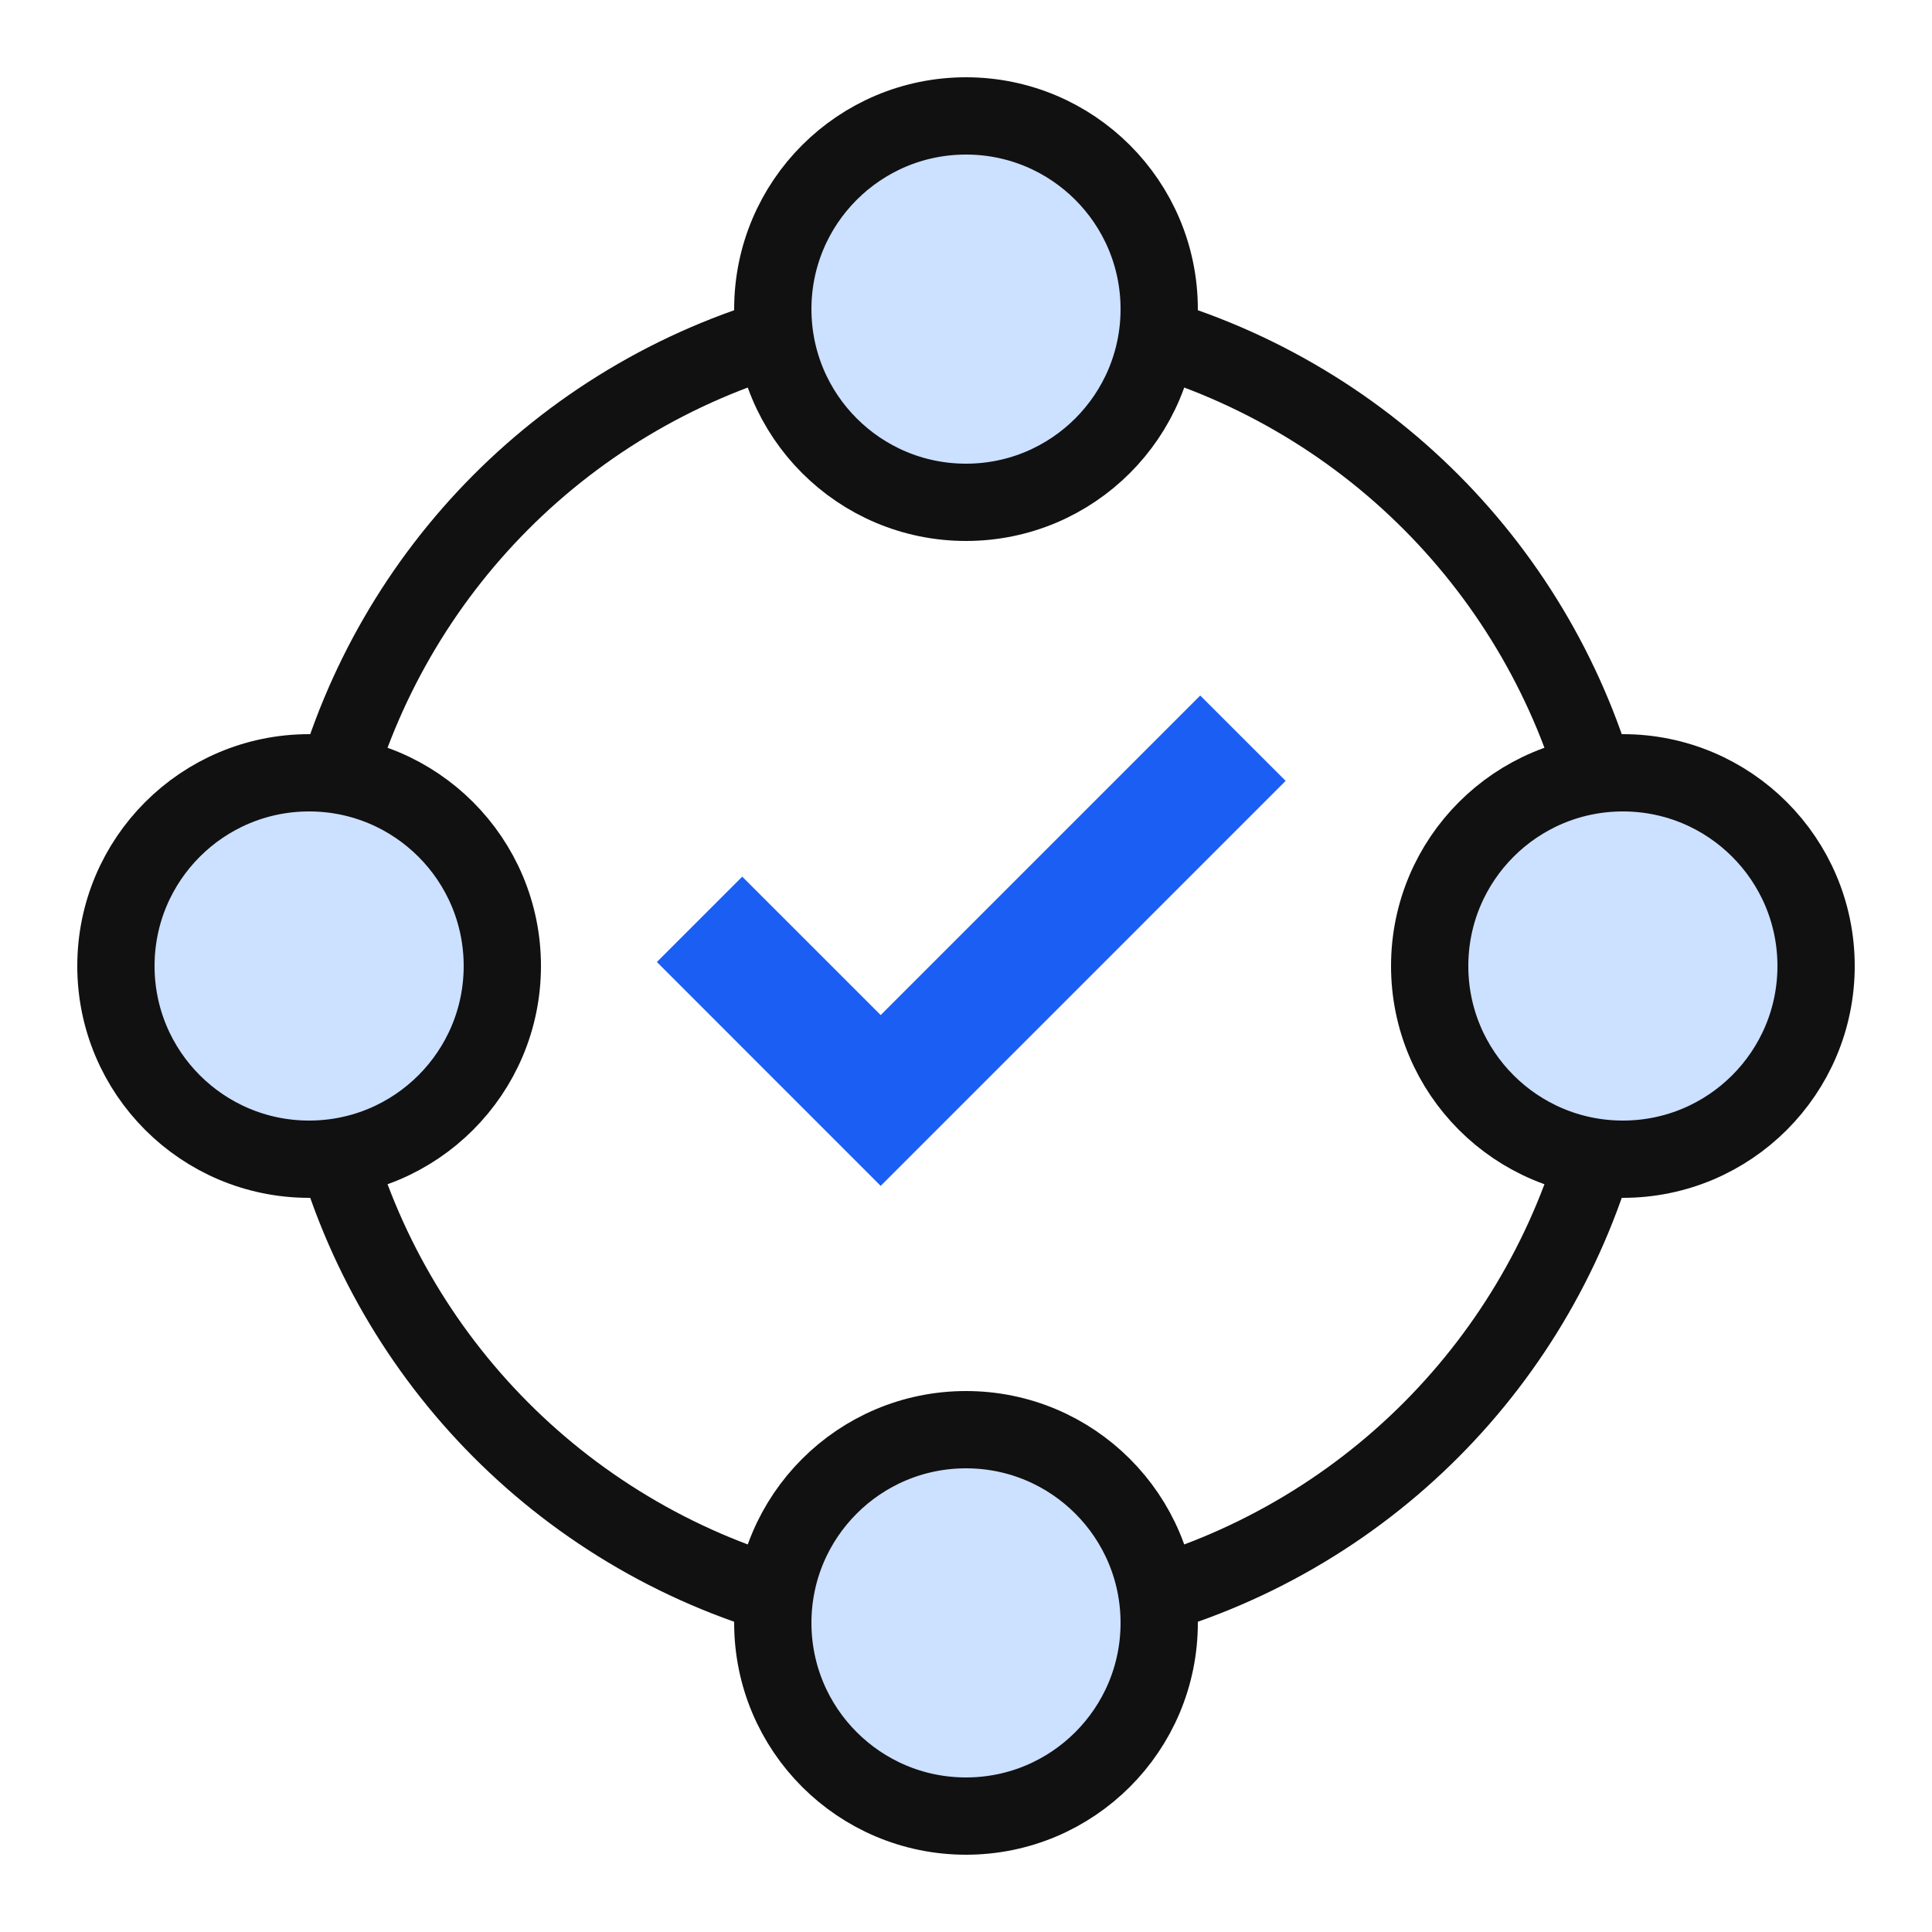
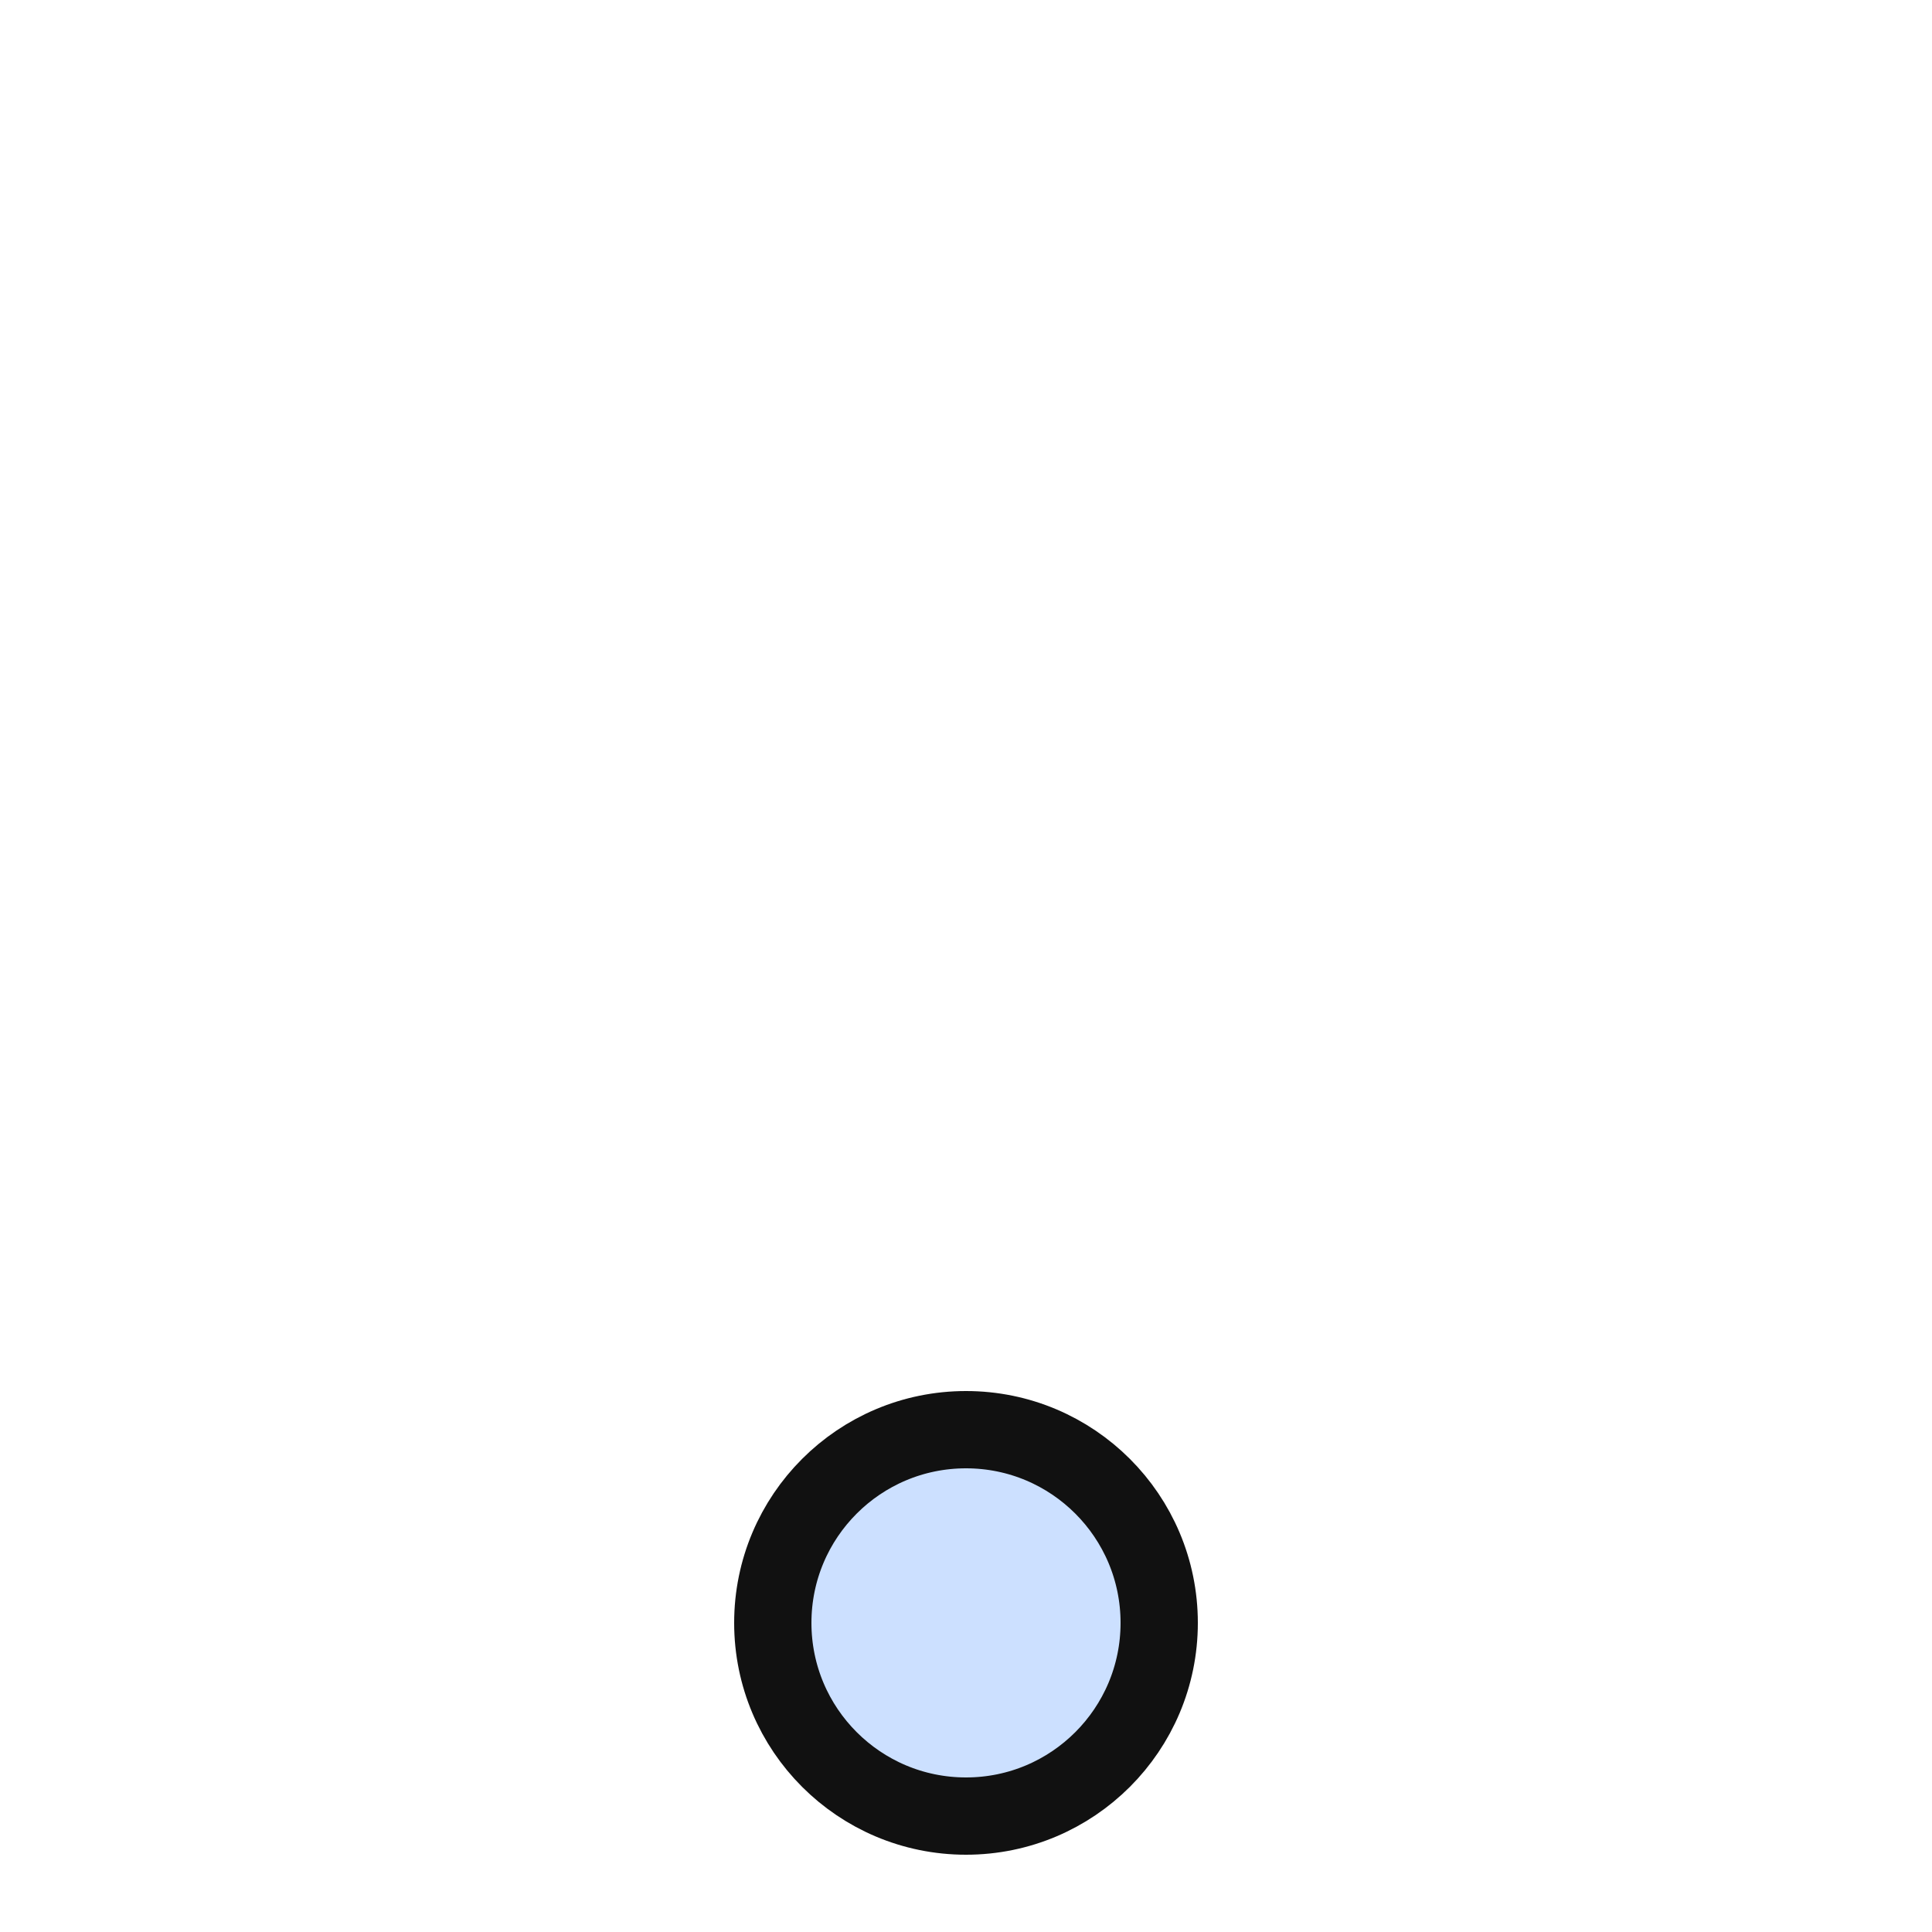
<svg xmlns="http://www.w3.org/2000/svg" width="50" height="50" viewBox="0 0 50 50" fill="none">
-   <circle r="17" transform="matrix(1 0 0 -1 25 25)" stroke="#111111" stroke-width="2" />
  <circle r="5" transform="matrix(1 0 0 -1 25 42)" fill="#CCE0FF" stroke="#111111" stroke-width="2" />
-   <circle r="5" transform="matrix(1 0 0 -1 8 25)" fill="#CCE0FF" stroke="#111111" stroke-width="2" />
-   <circle r="5" transform="matrix(1 0 0 -1 42 25)" fill="#CCE0FF" stroke="#111111" stroke-width="2" />
-   <circle r="5" transform="matrix(1 0 0 -1 25 8)" fill="#CCE0FF" stroke="#111111" stroke-width="2" />
-   <path d="M22.792 26.27L19.209 22.688L17 24.897L22.792 30.69L33.272 20.209L31.062 18L22.792 26.27Z" fill="#1A5EF3" />
</svg>